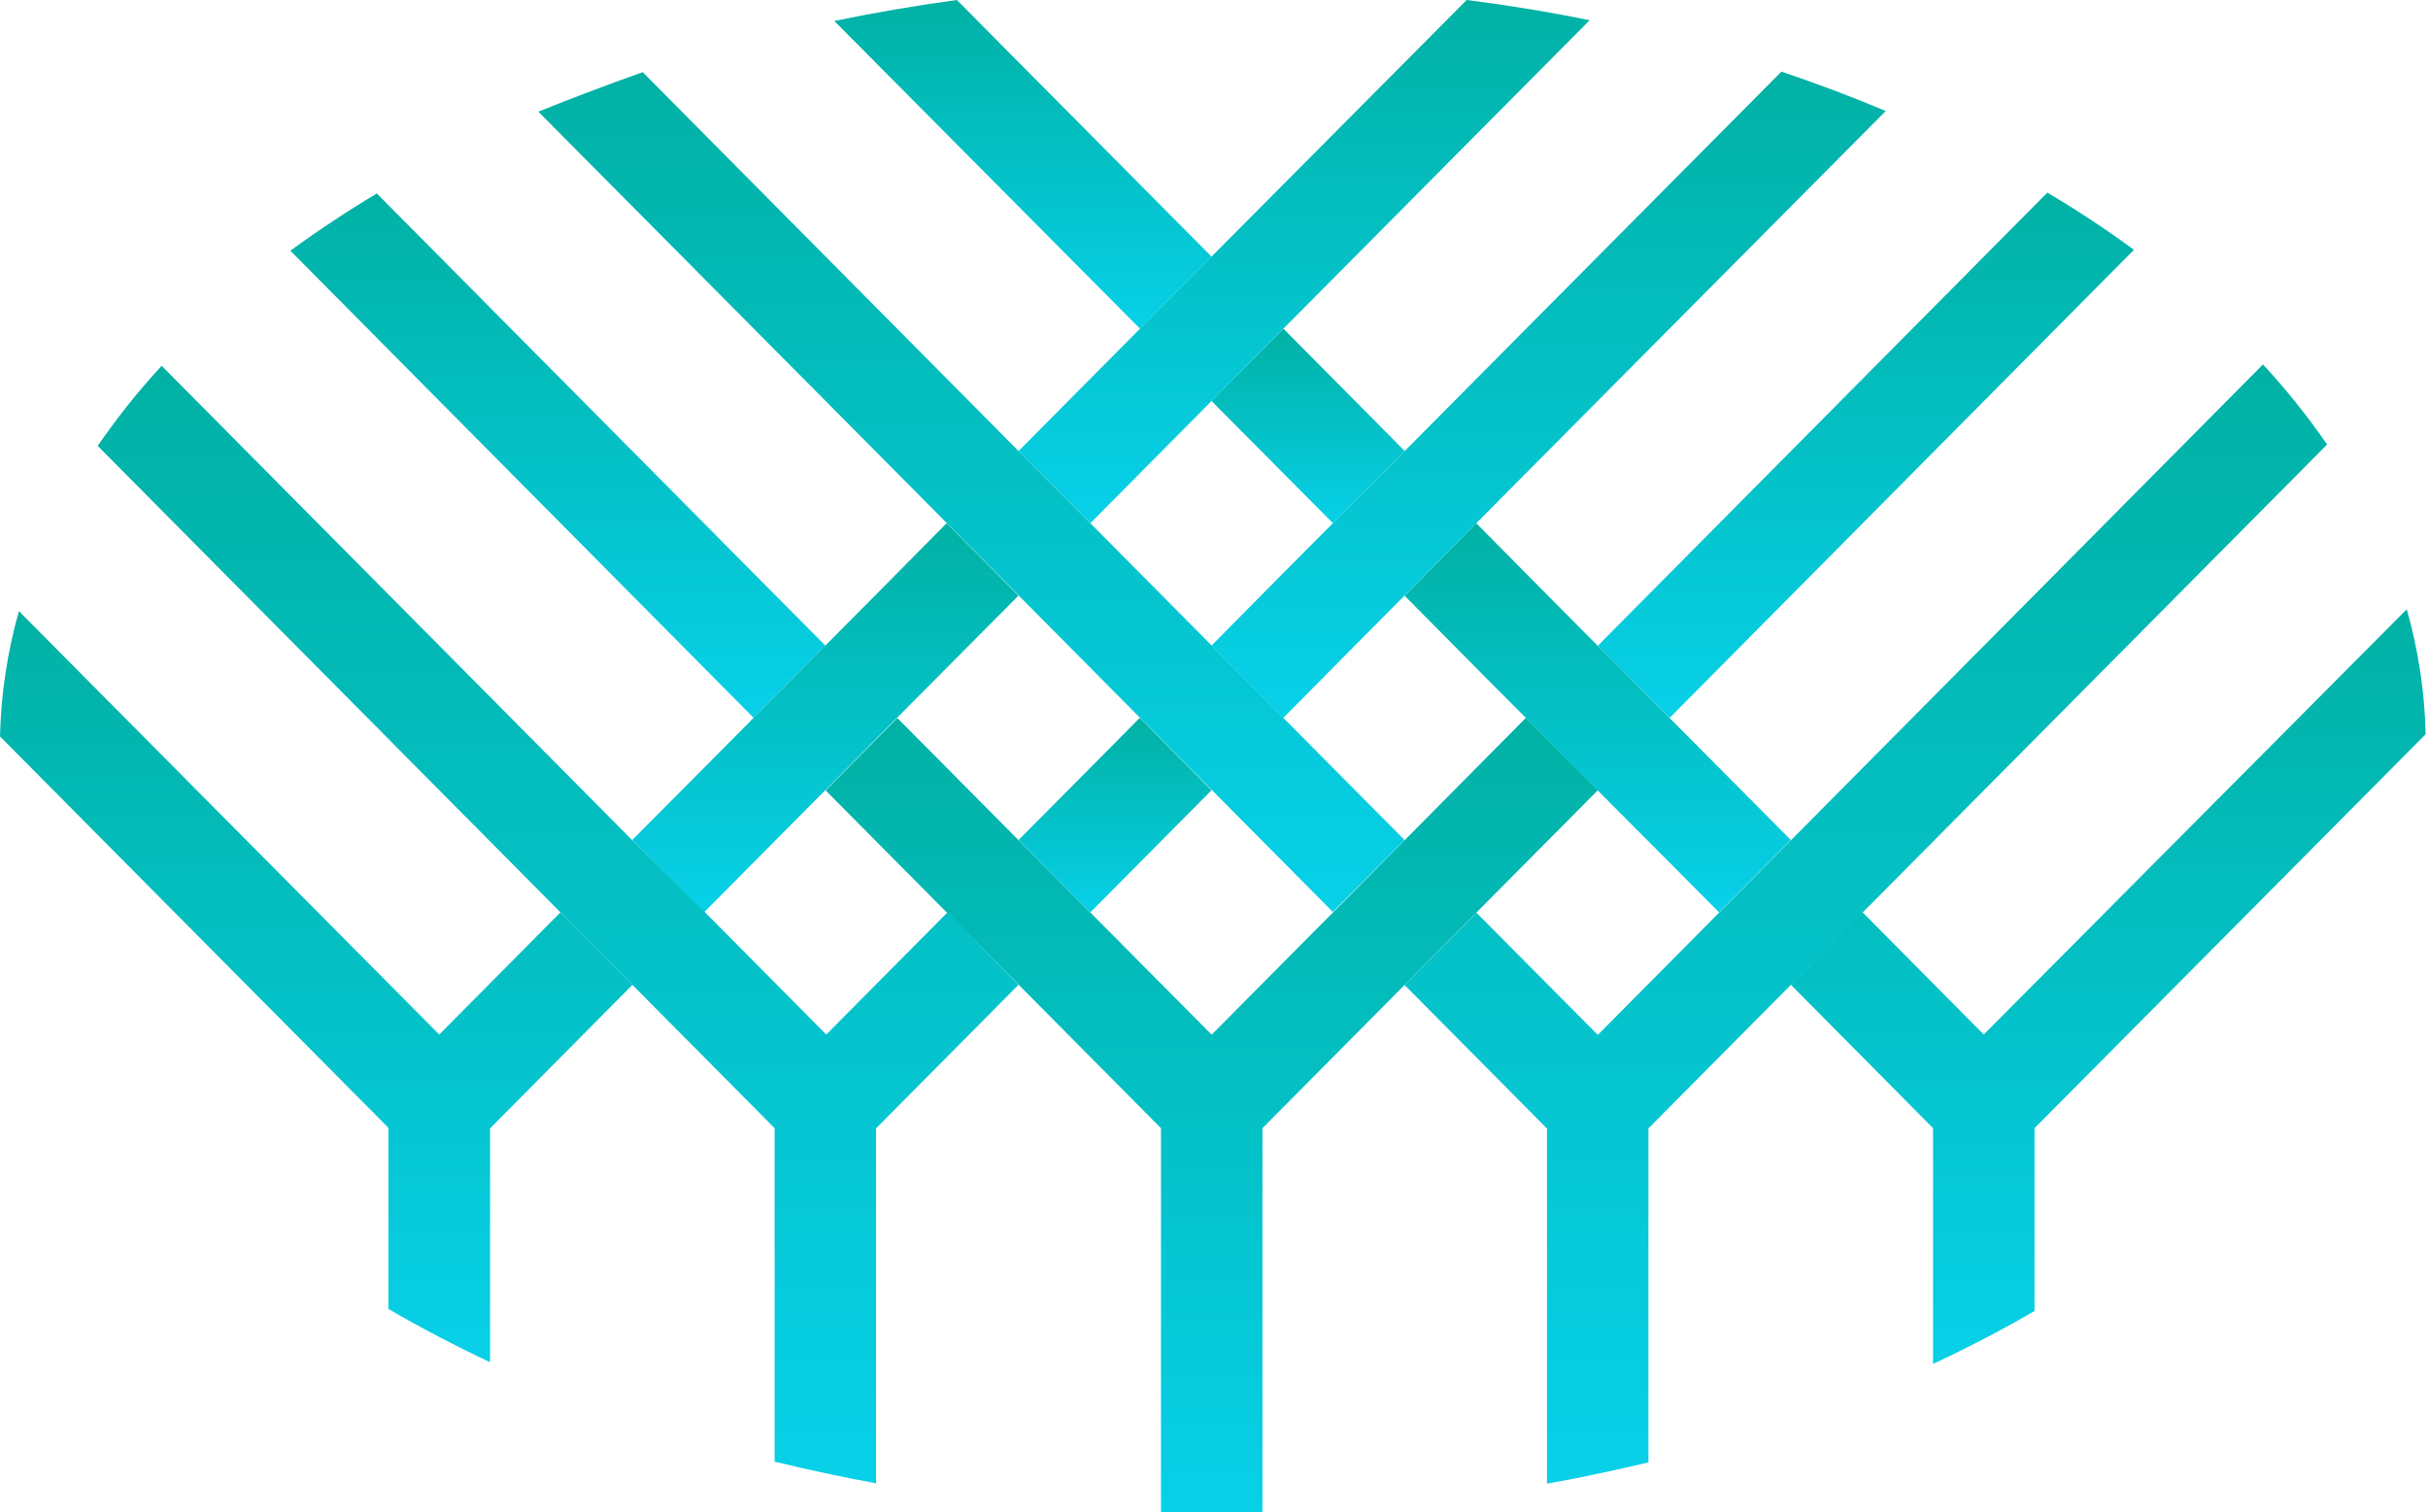
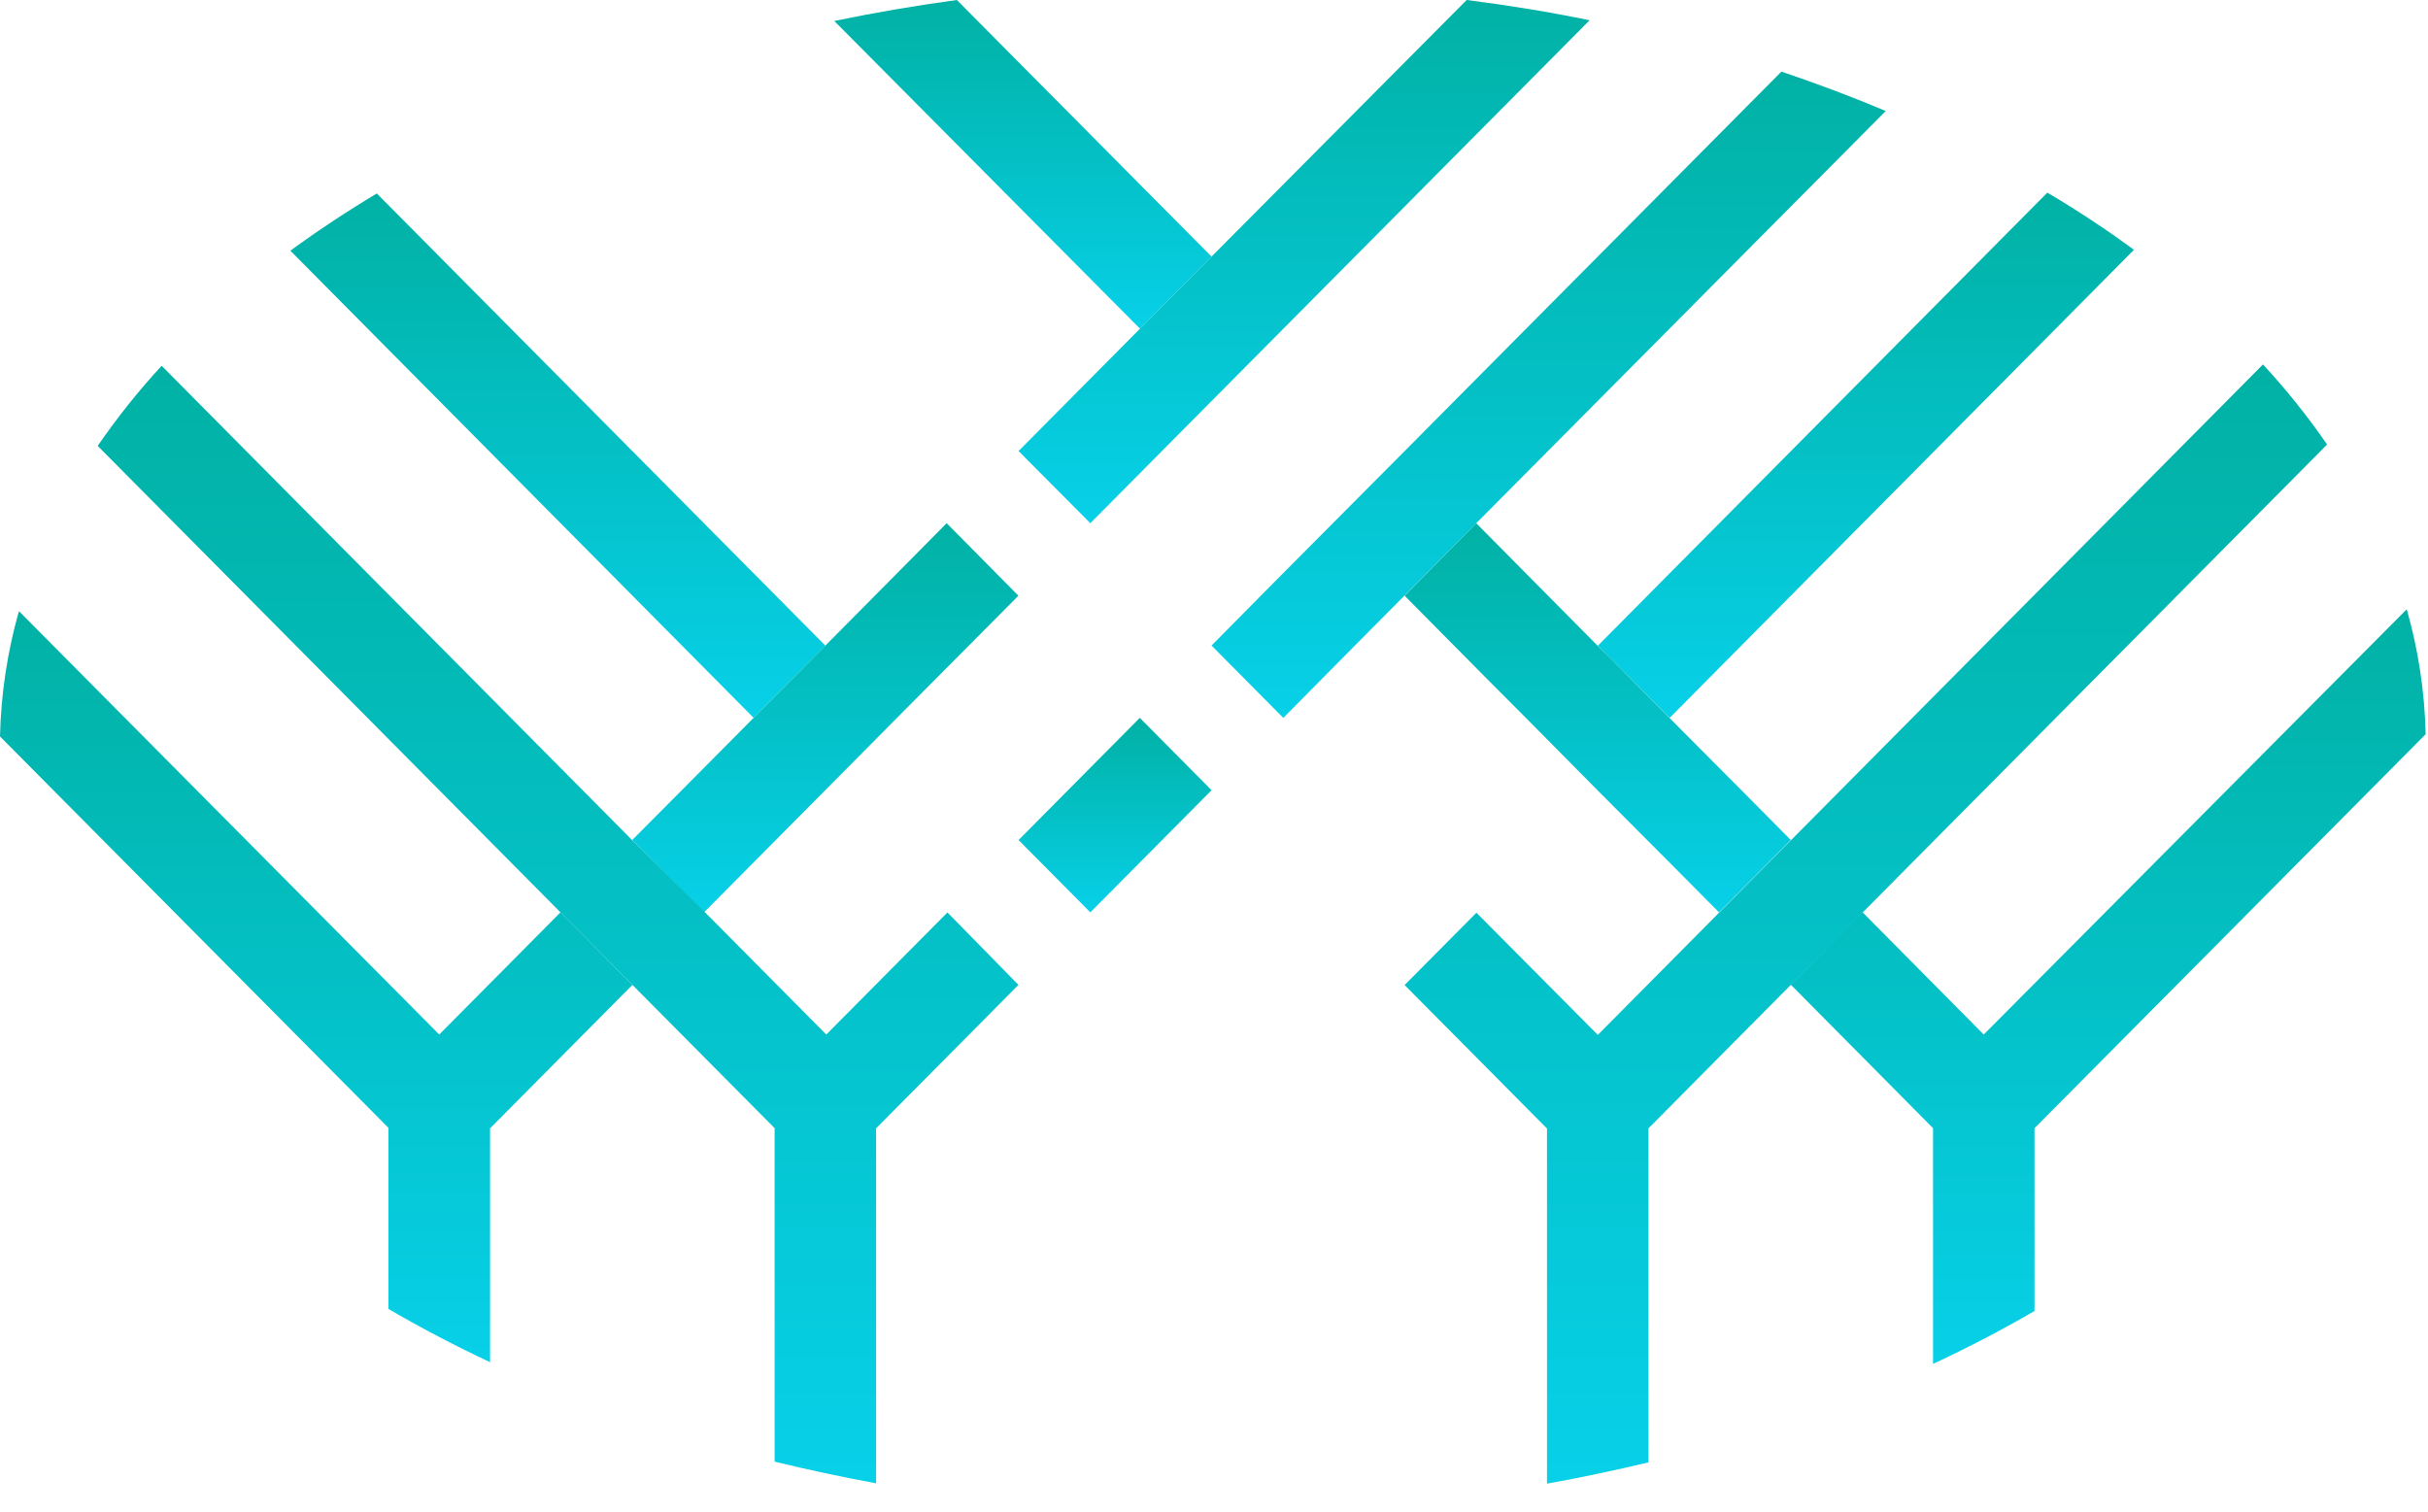
<svg xmlns="http://www.w3.org/2000/svg" width="61" height="38" viewBox="0 0 61 38" fill="none">
  <path d="M24.379 13.746L25.587 14.968L24.379 13.746Z" fill="url(#paint0_linear_3_71)" />
  <path d="M27.393 13.146L25.59 11.333L27.393 13.146Z" fill="url(#paint1_linear_3_71)" />
  <path d="M40.547 16.626L41.947 18.038L53.612 6.277C52.927 5.772 52.203 5.293 51.436 4.84L40.144 16.224L40.547 16.63V16.626Z" fill="url(#paint2_linear_3_71)" />
  <path d="M20.734 16.22L9.467 4.861C8.704 5.319 7.98 5.798 7.295 6.299L18.934 18.037L20.734 16.224V16.22Z" fill="url(#paint3_linear_3_71)" />
  <path d="M40.547 16.625L40.14 16.224L40.547 16.625Z" fill="url(#paint4_linear_3_71)" />
  <path d="M20.735 19.855L22.538 18.037L20.735 19.855Z" fill="url(#paint5_linear_3_71)" />
-   <path d="M38.336 18.037L35.29 21.111L33.486 22.929L30.441 25.998L27.395 22.929L25.591 21.111L22.545 18.042L20.742 19.859L23.788 22.929L25.591 24.742L29.168 28.347V38H31.717V28.347L35.294 24.742L37.098 22.924L40.144 19.855L38.344 18.042L38.336 18.037Z" fill="url(#paint6_linear_3_71)" />
-   <path d="M43.739 19.842L41.944 18.037L43.739 19.842Z" fill="url(#paint7_linear_3_71)" />
  <path d="M40.137 19.855L41.859 21.582L40.137 19.855Z" fill="url(#paint8_linear_3_71)" />
  <path d="M37.361 17.057L38.338 18.037L37.361 17.057Z" fill="url(#paint9_linear_3_71)" />
  <path d="M41.944 18.037L40.548 16.625L41.944 18.037Z" fill="url(#paint10_linear_3_71)" />
  <path d="M38.336 18.037L40.136 19.855L38.336 18.037Z" fill="url(#paint11_linear_3_71)" />
  <path d="M18.936 18.037L17.248 19.738L18.936 18.037Z" fill="url(#paint12_linear_3_71)" />
  <path d="M22.435 14.51L20.735 16.224L22.435 14.51Z" fill="url(#paint13_linear_3_71)" />
  <path d="M20.733 16.224L18.934 18.037L20.733 16.224Z" fill="url(#paint14_linear_3_71)" />
  <path d="M60.941 18.443C60.916 17.381 60.757 16.328 60.466 15.309L49.838 25.994L46.792 22.92L44.988 24.738L48.565 28.347V34.27C49.452 33.856 50.304 33.411 51.114 32.94V28.347L60.946 18.443H60.941Z" fill="url(#paint15_linear_3_71)" />
-   <path d="M33.488 13.146L35.291 11.332L32.245 8.259L30.438 10.076L33.488 13.146Z" fill="url(#paint16_linear_3_71)" />
  <path d="M30.436 6.446L24.04 0C22.99 0.142 21.966 0.319 20.96 0.527L28.641 8.259L30.444 6.441H30.44L30.436 6.446Z" fill="url(#paint17_linear_3_71)" />
  <path d="M15.885 24.742L14.081 22.924L11.035 25.994L0.476 15.356C0.184 16.38 0.026 17.437 0 18.504L9.759 28.338V32.889C10.573 33.363 11.421 33.808 12.312 34.227V28.351L15.889 24.746H15.885V24.742Z" fill="url(#paint18_linear_3_71)" />
  <path d="M36.848 0L30.439 6.446L28.636 8.263L25.59 11.333L27.393 13.146L30.439 10.076L32.243 8.259L39.937 0.509C38.93 0.302 37.902 0.134 36.852 0H36.848Z" fill="url(#paint19_linear_3_71)" />
  <path d="M43.737 19.842L41.942 18.037L40.545 16.625L40.138 16.224L39.243 15.322L37.088 13.146L35.289 14.968L37.358 17.057L38.335 18.037L40.134 19.855L41.856 21.582L43.188 22.924L44.992 21.107L43.737 19.842Z" fill="url(#paint20_linear_3_71)" />
  <path d="M24.378 13.746L23.783 13.146L22.433 14.51L20.733 16.224L18.933 18.037L17.245 19.738L15.883 21.107L17.687 22.924L20.733 19.855L22.536 18.037L25.586 14.968L24.378 13.746Z" fill="url(#paint21_linear_3_71)" />
  <path d="M22.353 11.704L23.784 13.146L22.353 11.704Z" fill="url(#paint22_linear_3_71)" />
-   <path d="M23.786 13.146L24.381 13.746L23.786 13.146Z" fill="url(#paint23_linear_3_71)" />
  <path d="M32.245 14.406L33.487 13.146L32.245 14.406Z" fill="url(#paint24_linear_3_71)" />
  <path d="M36.805 9.8L35.289 11.333L36.805 9.8Z" fill="url(#paint25_linear_3_71)" />
  <path d="M37.09 13.146L38.465 11.764L37.09 13.146Z" fill="url(#paint26_linear_3_71)" />
  <path d="M34.042 16.224L35.289 14.968L34.042 16.224Z" fill="url(#paint27_linear_3_71)" />
  <path d="M33.488 13.146L35.292 11.333L33.488 13.146Z" fill="url(#paint28_linear_3_71)" />
-   <path d="M35.289 14.968L37.088 13.146L35.289 14.968Z" fill="url(#paint29_linear_3_71)" />
+   <path d="M35.289 14.968L37.088 13.146Z" fill="url(#paint29_linear_3_71)" />
  <path d="M56.854 9.157L44.992 21.115L43.188 22.933L40.143 26.003L37.093 22.933L35.289 24.75L38.866 28.355V37.279C39.731 37.124 40.58 36.942 41.415 36.744V28.351L44.992 24.746L46.795 22.929L58.465 11.169C57.977 10.46 57.437 9.787 56.854 9.157H56.858H56.854Z" fill="url(#paint30_linear_3_71)" />
  <path d="M28.636 18.037L25.59 21.107L27.393 22.924L30.439 19.855L28.636 18.037Z" fill="url(#paint31_linear_3_71)" />
  <path d="M23.805 22.924L20.759 25.994L17.714 22.924L15.884 21.111L4.061 9.191C3.478 9.821 2.943 10.495 2.454 11.203L14.081 22.924L15.884 24.742L19.461 28.346V36.726C20.297 36.929 21.145 37.11 22.01 37.27V28.351L25.587 24.746L23.805 22.928V22.924Z" fill="url(#paint32_linear_3_71)" />
-   <path d="M32.246 18.038L30.442 16.22L27.397 13.15L25.593 11.337L16.147 1.813C15.248 2.133 14.369 2.465 13.525 2.806L22.359 11.704L23.785 13.142L24.381 13.742L25.589 14.959L28.635 18.029L30.438 19.842L33.484 22.912L35.288 21.107L32.242 18.038H32.246Z" fill="url(#paint33_linear_3_71)" />
  <path d="M44.754 1.801L36.812 9.8L35.291 11.333L33.483 13.15L32.241 14.398L30.438 16.22L32.241 18.038L34.04 16.22L35.287 14.964L37.086 13.15L38.457 11.769L47.376 2.789C46.528 2.431 45.654 2.103 44.759 1.801H44.754Z" fill="url(#paint34_linear_3_71)" />
  <defs>
    <linearGradient id="paint0_linear_3_71" x1="24.983" y1="13.746" x2="24.983" y2="14.968" gradientUnits="userSpaceOnUse">
      <stop stop-color="#01B1A4" />
      <stop offset="1" stop-color="#07D0E8" />
    </linearGradient>
    <linearGradient id="paint1_linear_3_71" x1="26.491" y1="11.333" x2="26.491" y2="13.146" gradientUnits="userSpaceOnUse">
      <stop stop-color="#01B1A4" />
      <stop offset="1" stop-color="#07D0E8" />
    </linearGradient>
    <linearGradient id="paint2_linear_3_71" x1="46.878" y1="4.84" x2="46.878" y2="18.038" gradientUnits="userSpaceOnUse">
      <stop stop-color="#01B1A4" />
      <stop offset="1" stop-color="#07D0E8" />
    </linearGradient>
    <linearGradient id="paint3_linear_3_71" x1="14.014" y1="4.861" x2="14.014" y2="18.037" gradientUnits="userSpaceOnUse">
      <stop stop-color="#01B1A4" />
      <stop offset="1" stop-color="#07D0E8" />
    </linearGradient>
    <linearGradient id="paint4_linear_3_71" x1="40.344" y1="16.224" x2="40.344" y2="16.625" gradientUnits="userSpaceOnUse">
      <stop stop-color="#01B1A4" />
      <stop offset="1" stop-color="#07D0E8" />
    </linearGradient>
    <linearGradient id="paint5_linear_3_71" x1="21.636" y1="18.037" x2="21.636" y2="19.855" gradientUnits="userSpaceOnUse">
      <stop stop-color="#01B1A4" />
      <stop offset="1" stop-color="#07D0E8" />
    </linearGradient>
    <linearGradient id="paint6_linear_3_71" x1="30.443" y1="18.037" x2="30.443" y2="38" gradientUnits="userSpaceOnUse">
      <stop stop-color="#01B1A4" />
      <stop offset="1" stop-color="#07D0E8" />
    </linearGradient>
    <linearGradient id="paint7_linear_3_71" x1="42.842" y1="18.037" x2="42.842" y2="19.842" gradientUnits="userSpaceOnUse">
      <stop stop-color="#01B1A4" />
      <stop offset="1" stop-color="#07D0E8" />
    </linearGradient>
    <linearGradient id="paint8_linear_3_71" x1="40.998" y1="19.855" x2="40.998" y2="21.582" gradientUnits="userSpaceOnUse">
      <stop stop-color="#01B1A4" />
      <stop offset="1" stop-color="#07D0E8" />
    </linearGradient>
    <linearGradient id="paint9_linear_3_71" x1="37.849" y1="17.057" x2="37.849" y2="18.037" gradientUnits="userSpaceOnUse">
      <stop stop-color="#01B1A4" />
      <stop offset="1" stop-color="#07D0E8" />
    </linearGradient>
    <linearGradient id="paint10_linear_3_71" x1="41.246" y1="16.625" x2="41.246" y2="18.037" gradientUnits="userSpaceOnUse">
      <stop stop-color="#01B1A4" />
      <stop offset="1" stop-color="#07D0E8" />
    </linearGradient>
    <linearGradient id="paint11_linear_3_71" x1="39.236" y1="18.037" x2="39.236" y2="19.855" gradientUnits="userSpaceOnUse">
      <stop stop-color="#01B1A4" />
      <stop offset="1" stop-color="#07D0E8" />
    </linearGradient>
    <linearGradient id="paint12_linear_3_71" x1="18.092" y1="18.037" x2="18.092" y2="19.738" gradientUnits="userSpaceOnUse">
      <stop stop-color="#01B1A4" />
      <stop offset="1" stop-color="#07D0E8" />
    </linearGradient>
    <linearGradient id="paint13_linear_3_71" x1="21.585" y1="14.51" x2="21.585" y2="16.224" gradientUnits="userSpaceOnUse">
      <stop stop-color="#01B1A4" />
      <stop offset="1" stop-color="#07D0E8" />
    </linearGradient>
    <linearGradient id="paint14_linear_3_71" x1="19.834" y1="16.224" x2="19.834" y2="18.037" gradientUnits="userSpaceOnUse">
      <stop stop-color="#01B1A4" />
      <stop offset="1" stop-color="#07D0E8" />
    </linearGradient>
    <linearGradient id="paint15_linear_3_71" x1="52.967" y1="15.309" x2="52.967" y2="34.27" gradientUnits="userSpaceOnUse">
      <stop stop-color="#01B1A4" />
      <stop offset="1" stop-color="#07D0E8" />
    </linearGradient>
    <linearGradient id="paint16_linear_3_71" x1="32.864" y1="8.259" x2="32.864" y2="13.146" gradientUnits="userSpaceOnUse">
      <stop stop-color="#01B1A4" />
      <stop offset="1" stop-color="#07D0E8" />
    </linearGradient>
    <linearGradient id="paint17_linear_3_71" x1="25.702" y1="0" x2="25.702" y2="8.259" gradientUnits="userSpaceOnUse">
      <stop stop-color="#01B1A4" />
      <stop offset="1" stop-color="#07D0E8" />
    </linearGradient>
    <linearGradient id="paint18_linear_3_71" x1="7.944" y1="15.356" x2="7.944" y2="34.227" gradientUnits="userSpaceOnUse">
      <stop stop-color="#01B1A4" />
      <stop offset="1" stop-color="#07D0E8" />
    </linearGradient>
    <linearGradient id="paint19_linear_3_71" x1="32.763" y1="0" x2="32.763" y2="13.146" gradientUnits="userSpaceOnUse">
      <stop stop-color="#01B1A4" />
      <stop offset="1" stop-color="#07D0E8" />
    </linearGradient>
    <linearGradient id="paint20_linear_3_71" x1="40.141" y1="13.146" x2="40.141" y2="22.924" gradientUnits="userSpaceOnUse">
      <stop stop-color="#01B1A4" />
      <stop offset="1" stop-color="#07D0E8" />
    </linearGradient>
    <linearGradient id="paint21_linear_3_71" x1="20.735" y1="13.146" x2="20.735" y2="22.924" gradientUnits="userSpaceOnUse">
      <stop stop-color="#01B1A4" />
      <stop offset="1" stop-color="#07D0E8" />
    </linearGradient>
    <linearGradient id="paint22_linear_3_71" x1="23.068" y1="11.704" x2="23.068" y2="13.146" gradientUnits="userSpaceOnUse">
      <stop stop-color="#01B1A4" />
      <stop offset="1" stop-color="#07D0E8" />
    </linearGradient>
    <linearGradient id="paint23_linear_3_71" x1="24.083" y1="13.146" x2="24.083" y2="13.746" gradientUnits="userSpaceOnUse">
      <stop stop-color="#01B1A4" />
      <stop offset="1" stop-color="#07D0E8" />
    </linearGradient>
    <linearGradient id="paint24_linear_3_71" x1="32.866" y1="13.146" x2="32.866" y2="14.406" gradientUnits="userSpaceOnUse">
      <stop stop-color="#01B1A4" />
      <stop offset="1" stop-color="#07D0E8" />
    </linearGradient>
    <linearGradient id="paint25_linear_3_71" x1="36.047" y1="9.8" x2="36.047" y2="11.333" gradientUnits="userSpaceOnUse">
      <stop stop-color="#01B1A4" />
      <stop offset="1" stop-color="#07D0E8" />
    </linearGradient>
    <linearGradient id="paint26_linear_3_71" x1="37.777" y1="11.764" x2="37.777" y2="13.146" gradientUnits="userSpaceOnUse">
      <stop stop-color="#01B1A4" />
      <stop offset="1" stop-color="#07D0E8" />
    </linearGradient>
    <linearGradient id="paint27_linear_3_71" x1="34.666" y1="14.968" x2="34.666" y2="16.224" gradientUnits="userSpaceOnUse">
      <stop stop-color="#01B1A4" />
      <stop offset="1" stop-color="#07D0E8" />
    </linearGradient>
    <linearGradient id="paint28_linear_3_71" x1="34.39" y1="11.333" x2="34.39" y2="13.146" gradientUnits="userSpaceOnUse">
      <stop stop-color="#01B1A4" />
      <stop offset="1" stop-color="#07D0E8" />
    </linearGradient>
    <linearGradient id="paint29_linear_3_71" x1="36.189" y1="13.146" x2="36.189" y2="14.968" gradientUnits="userSpaceOnUse">
      <stop stop-color="#01B1A4" />
      <stop offset="1" stop-color="#07D0E8" />
    </linearGradient>
    <linearGradient id="paint30_linear_3_71" x1="46.877" y1="9.157" x2="46.877" y2="37.279" gradientUnits="userSpaceOnUse">
      <stop stop-color="#01B1A4" />
      <stop offset="1" stop-color="#07D0E8" />
    </linearGradient>
    <linearGradient id="paint31_linear_3_71" x1="28.014" y1="18.037" x2="28.014" y2="22.924" gradientUnits="userSpaceOnUse">
      <stop stop-color="#01B1A4" />
      <stop offset="1" stop-color="#07D0E8" />
    </linearGradient>
    <linearGradient id="paint32_linear_3_71" x1="14.021" y1="9.191" x2="14.021" y2="37.27" gradientUnits="userSpaceOnUse">
      <stop stop-color="#01B1A4" />
      <stop offset="1" stop-color="#07D0E8" />
    </linearGradient>
    <linearGradient id="paint33_linear_3_71" x1="24.407" y1="1.813" x2="24.407" y2="22.912" gradientUnits="userSpaceOnUse">
      <stop stop-color="#01B1A4" />
      <stop offset="1" stop-color="#07D0E8" />
    </linearGradient>
    <linearGradient id="paint34_linear_3_71" x1="38.907" y1="1.801" x2="38.907" y2="18.038" gradientUnits="userSpaceOnUse">
      <stop stop-color="#01B1A4" />
      <stop offset="1" stop-color="#07D0E8" />
    </linearGradient>
  </defs>
</svg>